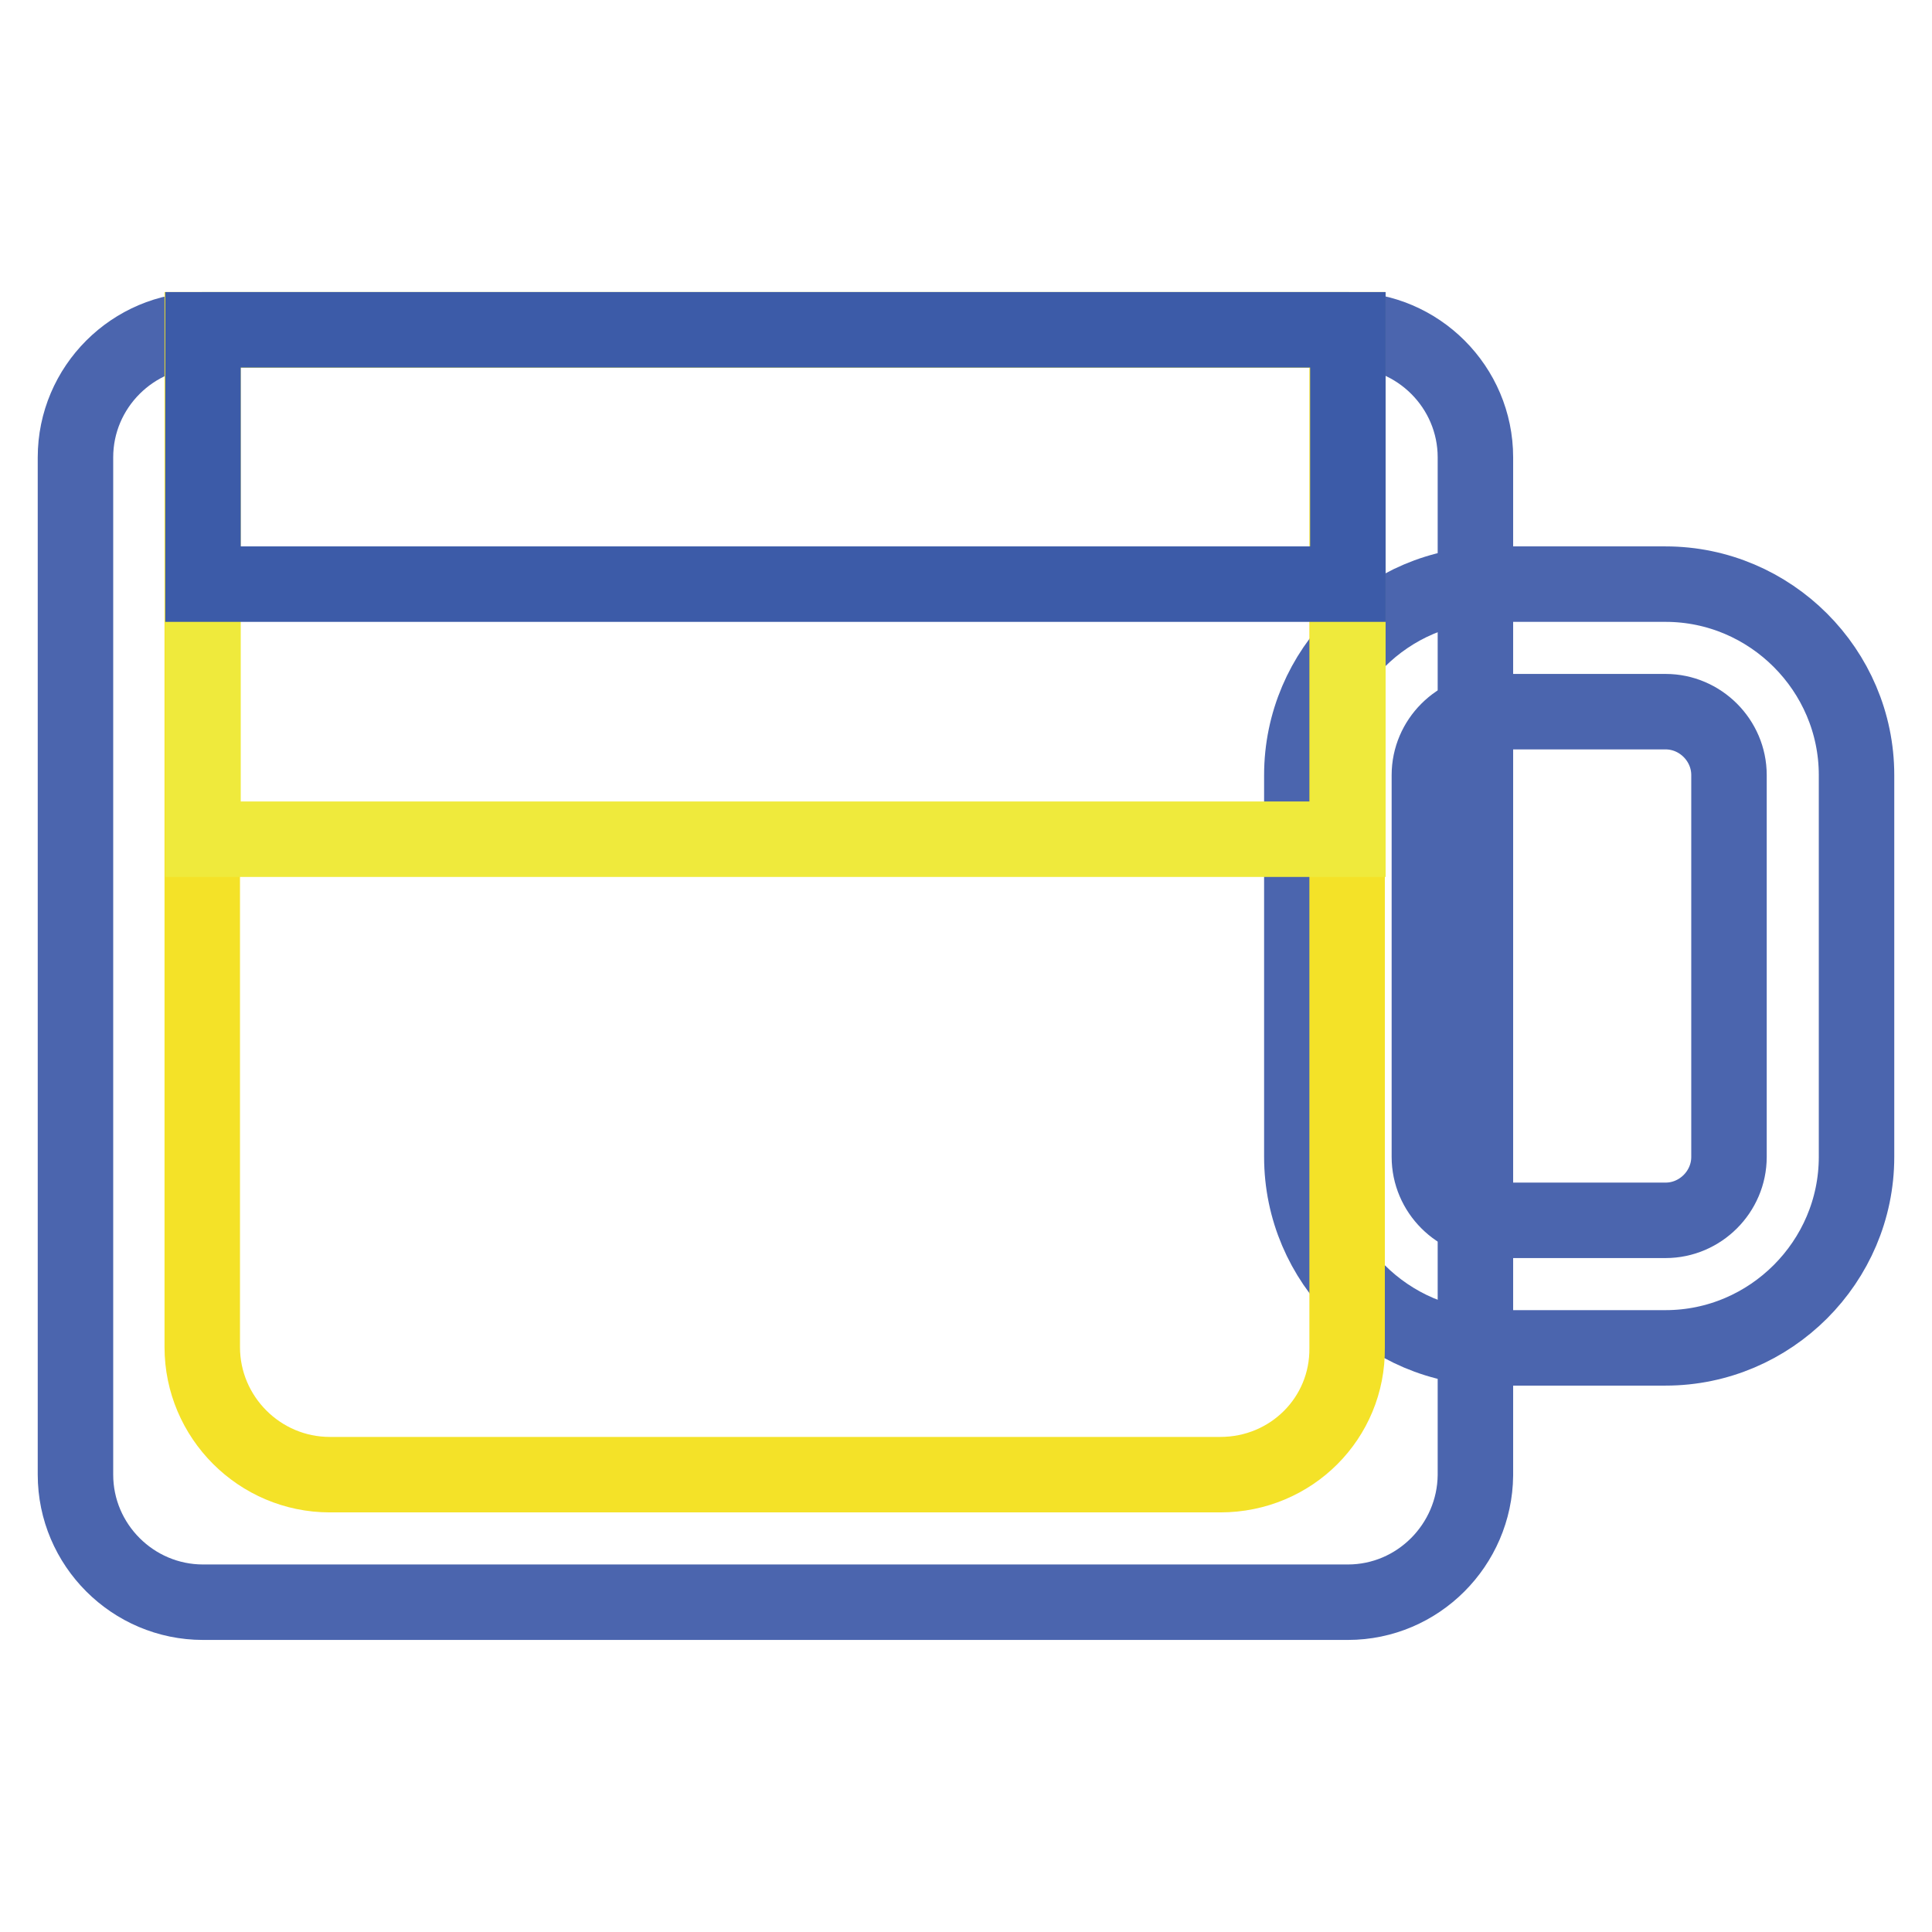
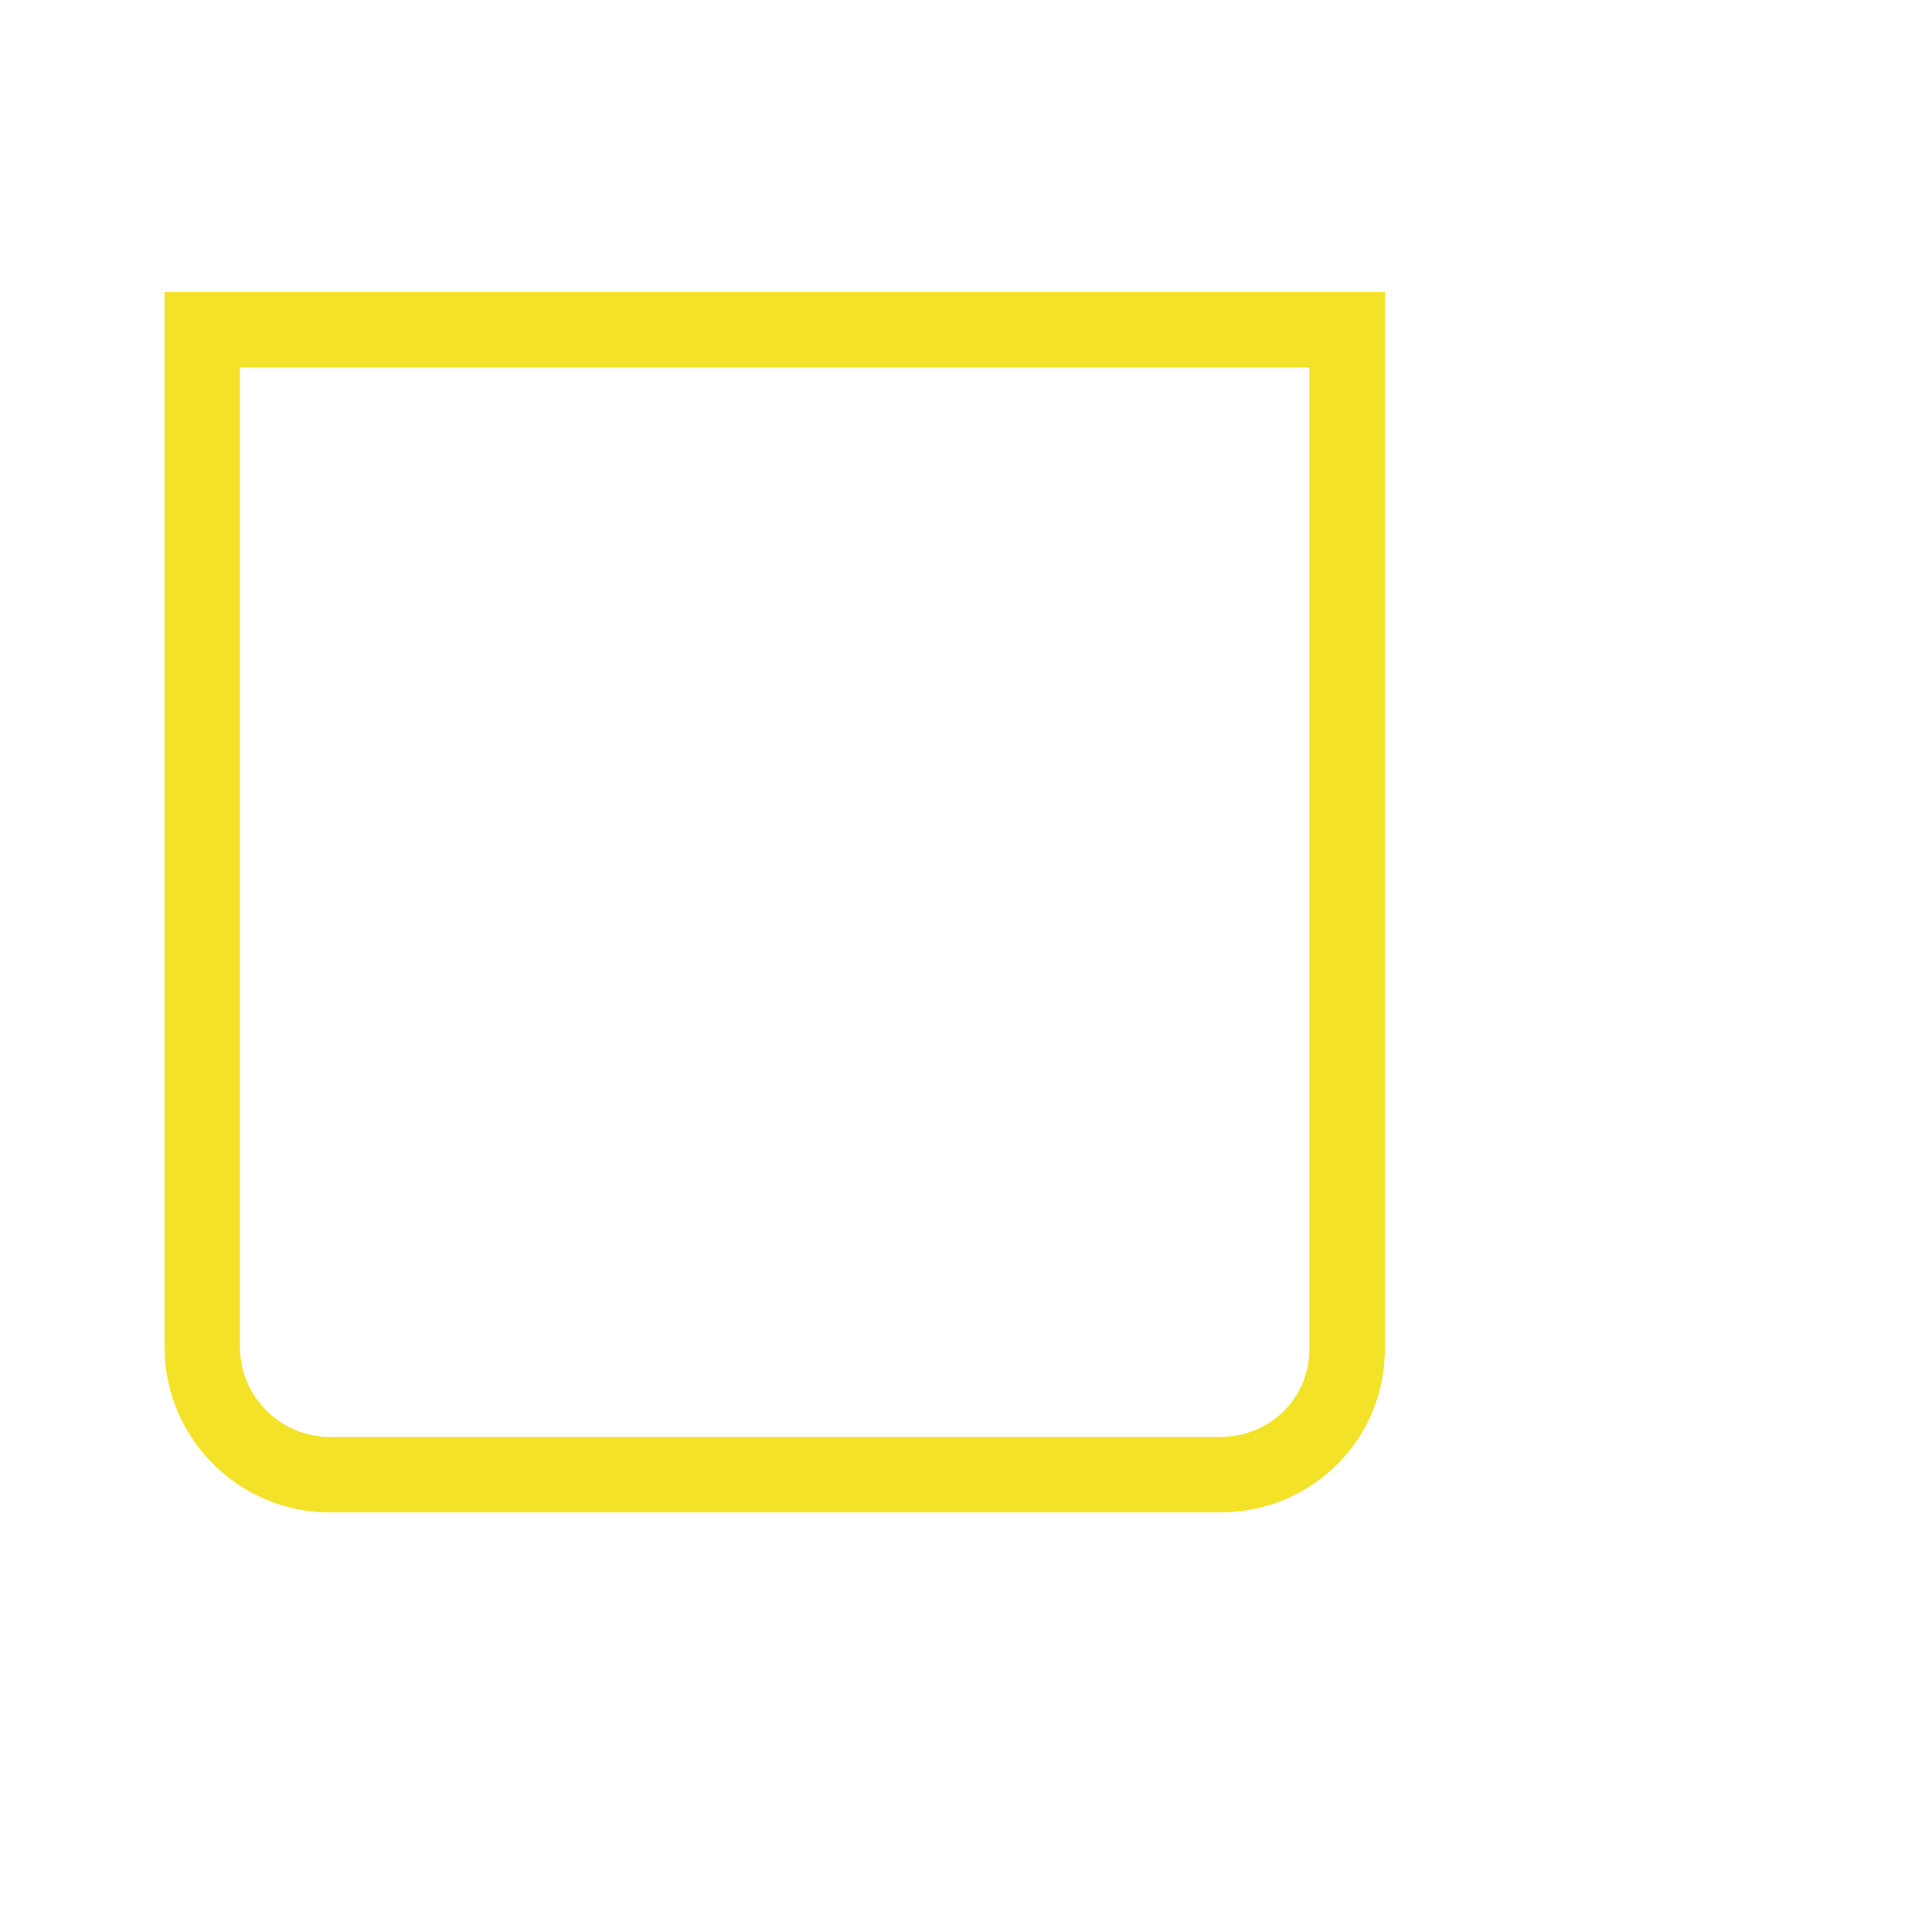
<svg xmlns="http://www.w3.org/2000/svg" version="1.1" x="0px" y="0px" viewBox="0 0 256 256" enable-background="new 0 0 256 256" xml:space="preserve">
  <g>
-     <path stroke-width="10" fill-opacity="0" stroke="#4b65ae" d="M220.7,178.6h-22.9c-13.9,0-25.3-11.4-25.3-25.3v-50.6c0-13.9,11.4-25.3,25.3-25.3h22.9 c13.9,0,25.3,11.4,25.3,25.3v50.6C246,167.2,234.6,178.6,220.7,178.6z M197.8,94.3c-4.6,0-8.4,3.8-8.4,8.4v50.6 c0,4.6,3.8,8.4,8.4,8.4h22.9c4.6,0,8.4-3.8,8.4-8.4v-50.6c0-4.6-3.8-8.4-8.4-8.4H197.8z" />
-     <path stroke-width="10" fill-opacity="0" stroke="#4b65ae" d="M178.6,212.3H26.9c-9.3,0-16.9-7.6-16.9-16.9V60.6c0-9.3,7.6-16.9,16.9-16.9h151.7 c9.3,0,16.9,7.6,16.9,16.9v134.9C195.4,204.7,187.9,212.3,178.6,212.3z" />
    <path stroke-width="10" fill-opacity="0" stroke="#f4e228" d="M161.7,195.4h-118c-9.3,0-16.9-7.6-16.9-16.9V43.7h151.7v134.9C178.6,187.9,171.1,195.4,161.7,195.4z" />
-     <path stroke-width="10" fill-opacity="0" stroke="#efea3c" d="M26.9,43.7h151.7v67.5H26.9V43.7z" />
-     <path stroke-width="10" fill-opacity="0" stroke="#3c5ba8" d="M26.9,43.7h151.7v33.7H26.9V43.7z" />
  </g>
</svg>